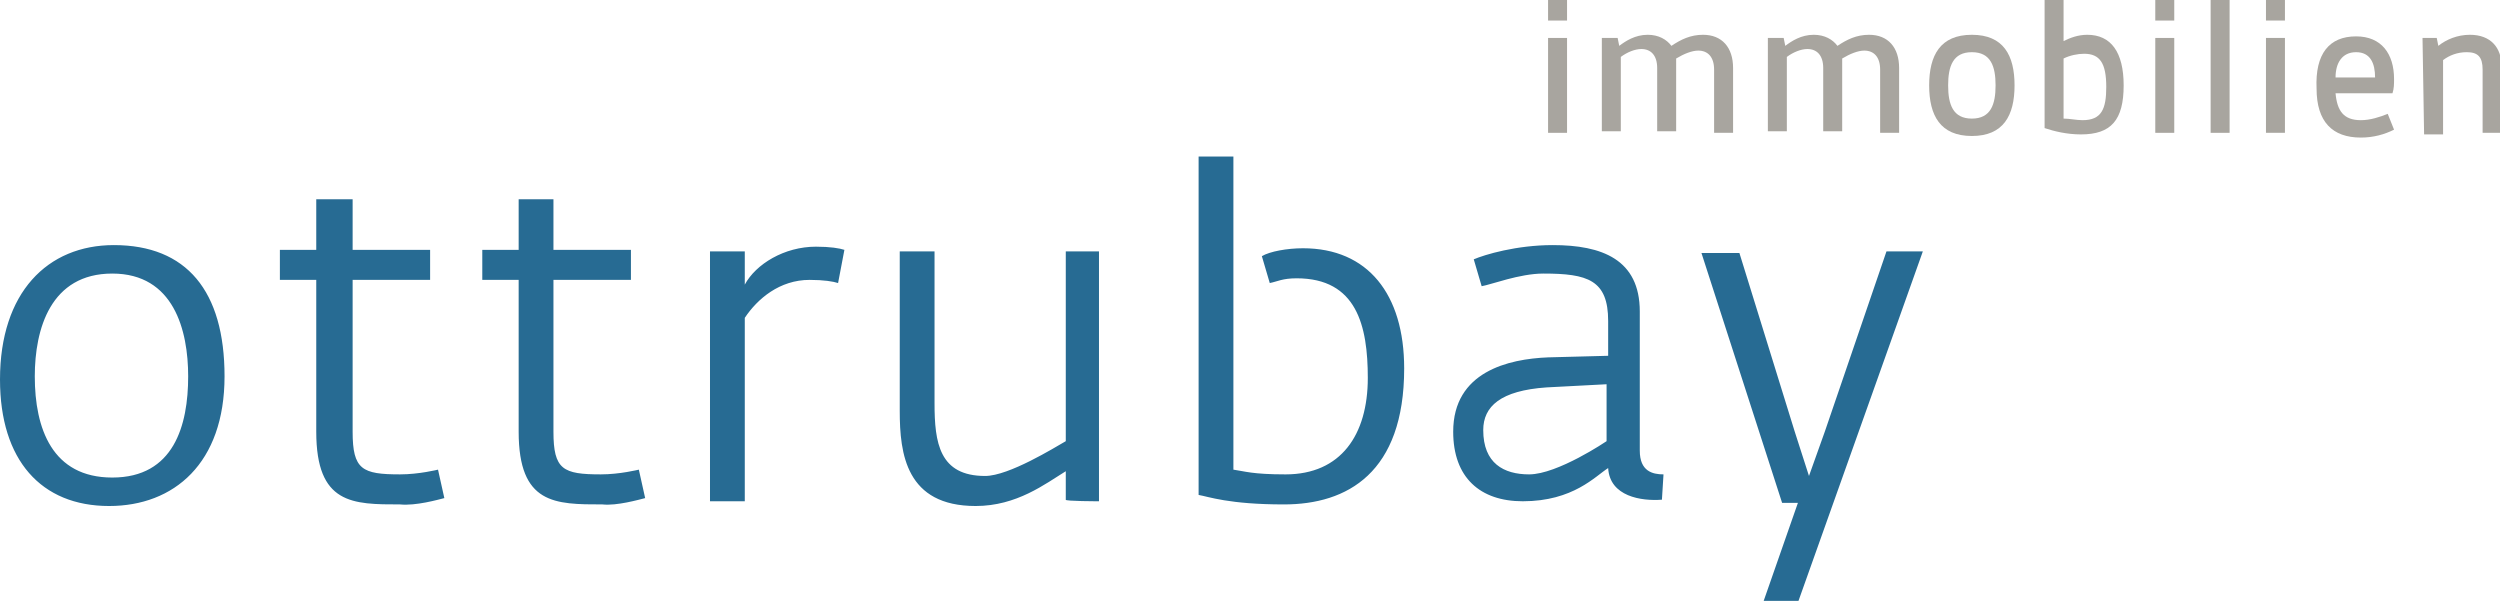
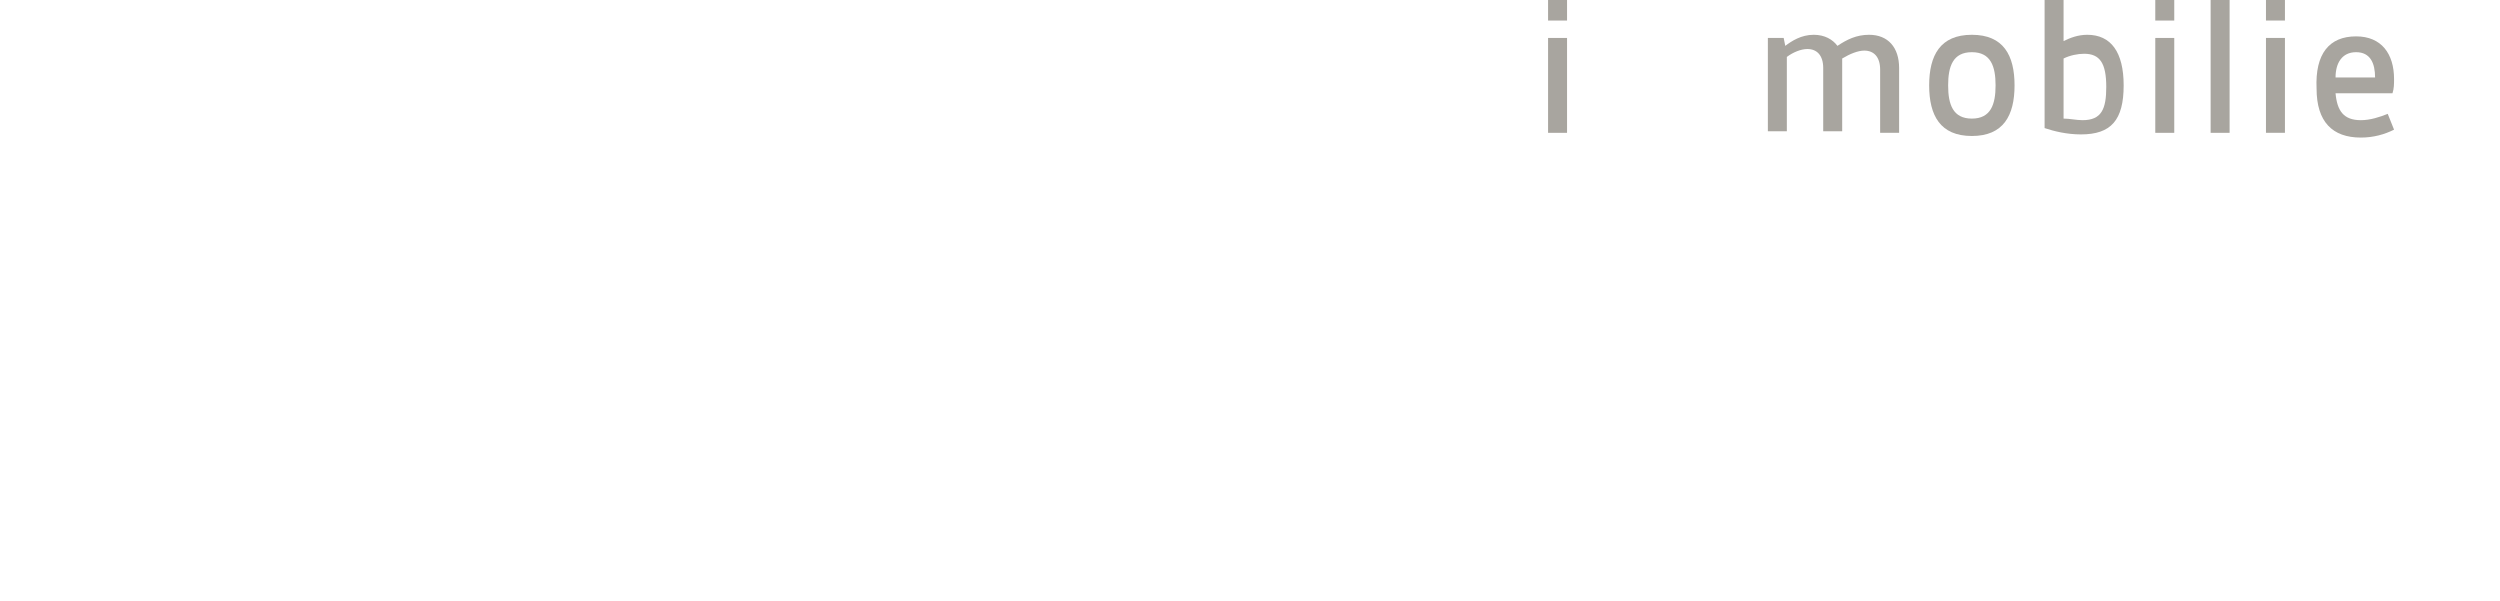
<svg xmlns="http://www.w3.org/2000/svg" version="1.1" id="Ebene_1" x="0px" y="0px" viewBox="0 0 158.1 38" style="enable-background:new 0 0 158.1 38;" xml:space="preserve">
  <style type="text/css">
	.st0{fill:#276B93;}
	.st1{fill:#A8A59F;}
</style>
  <g>
    <g>
-       <path class="st0" d="M14.2,23.8c0-5.4-2.4-8.3-7-8.3C3,15.5,0,18.5,0,24C0,29.1,2.6,32,6.9,32C11,32,14.2,29.3,14.2,23.8     M11.9,23.8c0,3.1-0.9,6.4-4.8,6.4c-3.8,0-4.9-3.1-4.9-6.4c0-3,1-6.5,4.9-6.5C11,17.3,11.9,20.9,11.9,23.8 M28.1,31.5l-0.4-1.8    c0,0-1.2,0.3-2.4,0.3c-2.4,0-3-0.3-3-2.7v-9.6h4.9v-1.9h-4.9v-3.2H20v3.2h-2.3v1.9H20v9.6c0,4.6,2.3,4.6,5.3,4.6    C26.3,32,27.7,31.6,28.1,31.5 M40.8,31.5l-0.4-1.8c0,0-1.2,0.3-2.4,0.3c-2.4,0-3-0.3-3-2.7v-9.6h4.9v-1.9h-4.9v-3.2h-2.2v3.2h-2.3    v1.9h2.3v9.6c0,4.6,2.3,4.6,5.3,4.6C39,32,40.4,31.6,40.8,31.5 M53.4,15.8c-0.3-0.1-0.9-0.2-1.8-0.2c-2,0-3.8,1.1-4.5,2.4v-2.1    h-2.2v15.8h2.2V20.1c0.8-1.2,2.2-2.4,4.1-2.4c0.9,0,1.5,0.1,1.8,0.2L53.4,15.8z M69.5,31.7V15.9h-2.1v12c-0.7,0.4-3.6,2.2-5.1,2.2    c-2.9,0-3.2-2.1-3.2-4.6v-9.6h-2.2V26c0,2.7,0.4,6,4.8,6c2.6,0,4.4-1.4,5.7-2.2v1.8C67.3,31.7,69.5,31.7,69.5,31.7z M88.8,23.3    c0-4.7-2.3-7.6-6.4-7.6c-1,0-2.1,0.2-2.6,0.5l0.5,1.7c0.5-0.1,0.8-0.3,1.7-0.3c3.8,0,4.5,3,4.5,6.3c0,3.6-1.7,6.1-5.2,6.1    c-2.1,0-2.6-0.2-3.3-0.3V9.9h-2.2v21.4c0.6,0.1,1.9,0.6,5.4,0.6C85.2,31.9,88.8,29.9,88.8,23.3 M105.2,30c-0.7,0-1.5-0.2-1.5-1.5    v-8.8c0-3.3-2.4-4.2-5.5-4.2c-2.3,0-4.3,0.6-5,0.9l0.5,1.7c0.6-0.1,2.4-0.8,3.9-0.8c2.8,0,4.1,0.4,4.1,3v2.2l-3.8,0.1    c-2.5,0.1-6,0.9-6,4.7c0,2.9,1.7,4.4,4.4,4.4c3.2,0,4.6-1.6,5.4-2.1c0.1,1.8,2.1,2.1,3.4,2L105.2,30z M101.6,27.9    c0,0-3.1,2.1-4.9,2.1c-1.6,0-2.9-0.7-2.9-2.8c0-1.5,1.1-2.5,4-2.7l3.8-0.2V27.9z M121.6,15.9h-2.3l-3.9,11.4l-1,2.8l-0.9-2.8    l-3.5-11.3h-2.4l5.1,15.8h1l-2.2,6.3h2.2L121.6,15.9z" />
-     </g>
+       </g>
    <path class="st1" d="M97.9,8.4h1.2V2.4h-1.2V8.4z M97.9,1.3h1.2V0h-1.2V1.3z" />
    <g>
-       <path class="st1" d="M101.4,2.4h0.9l0.1,0.5c0.4-0.3,1-0.7,1.8-0.7c0.7,0,1.2,0.3,1.5,0.7c0.6-0.4,1.2-0.7,2-0.7    c1.2,0,1.9,0.8,1.9,2.1v4.1h-1.2v-4c0-0.8-0.4-1.2-1-1.2c-0.4,0-0.9,0.2-1.4,0.5c0,0.2,0,0.4,0,0.5v4.1h-1.2v-4    c0-0.8-0.4-1.2-1-1.2c-0.4,0-0.9,0.2-1.3,0.5v4.7h-1.2V2.4z" />
      <path class="st1" d="M111.9,2.4h0.9l0.1,0.5c0.4-0.3,1-0.7,1.8-0.7c0.7,0,1.2,0.3,1.5,0.7c0.6-0.4,1.2-0.7,2-0.7    c1.2,0,1.9,0.8,1.9,2.1v4.1h-1.2v-4c0-0.8-0.4-1.2-1-1.2c-0.4,0-0.9,0.2-1.4,0.5c0,0.2,0,0.4,0,0.5v4.1h-1.2v-4    c0-0.8-0.4-1.2-1-1.2c-0.4,0-0.9,0.2-1.3,0.5v4.7h-1.2V2.4z" />
      <path class="st1" d="M126.2,5.4c0-1.2-0.3-2.1-1.5-2.1c-1.2,0-1.5,0.9-1.5,2.1s0.3,2.1,1.5,2.1C125.9,7.5,126.2,6.6,126.2,5.4     M122,5.4c0-1.9,0.7-3.2,2.7-3.2c2,0,2.7,1.3,2.7,3.2s-0.7,3.2-2.7,3.2C122.7,8.6,122,7.3,122,5.4" />
      <path class="st1" d="M131.7,7.6c1.2,0,1.5-0.7,1.5-2.1c0-1.5-0.4-2.1-1.4-2.1c-0.4,0-0.9,0.1-1.3,0.3v3.8    C130.9,7.5,131.3,7.6,131.7,7.6 M129.3,0h1.2v2.6c0.4-0.2,0.9-0.4,1.5-0.4c1.5,0,2.3,1.1,2.3,3.2c0,2.2-0.8,3.1-2.7,3.1    c-0.9,0-1.7-0.2-2.3-0.4V0z" />
    </g>
    <path class="st1" d="M136.3,8.4h1.2V2.4h-1.2V8.4z M136.3,1.3h1.2V0h-1.2V1.3z" />
    <rect x="139.8" y="0" class="st1" width="1.2" height="8.4" />
    <path class="st1" d="M143.3,8.4h1.2V2.4h-1.2V8.4z M143.3,1.3h1.2V0h-1.2V1.3z" />
    <g>
      <path class="st1" d="M150.2,4.9c0-0.9-0.3-1.6-1.2-1.6c-0.9,0-1.3,0.7-1.3,1.6H150.2z M149,2.3c1.6,0,2.4,1.1,2.4,2.7    c0,0.3,0,0.6-0.1,0.9h-3.6c0.1,1.1,0.5,1.7,1.6,1.7c0.6,0,1.2-0.2,1.7-0.4l0.4,1c-0.6,0.3-1.3,0.5-2.1,0.5c-1.8,0-2.8-1-2.8-3.1    C146.4,3.4,147.3,2.3,149,2.3" />
-       <path class="st1" d="M153.2,2.4h0.9l0.1,0.5c0.5-0.4,1.2-0.7,2-0.7c1.3,0,2,0.8,2,2v4.2H157v-4c0-0.8-0.3-1.1-1-1.1    c-0.6,0-1.1,0.2-1.5,0.5v4.7h-1.2L153.2,2.4L153.2,2.4z" />
    </g>
  </g>
</svg>